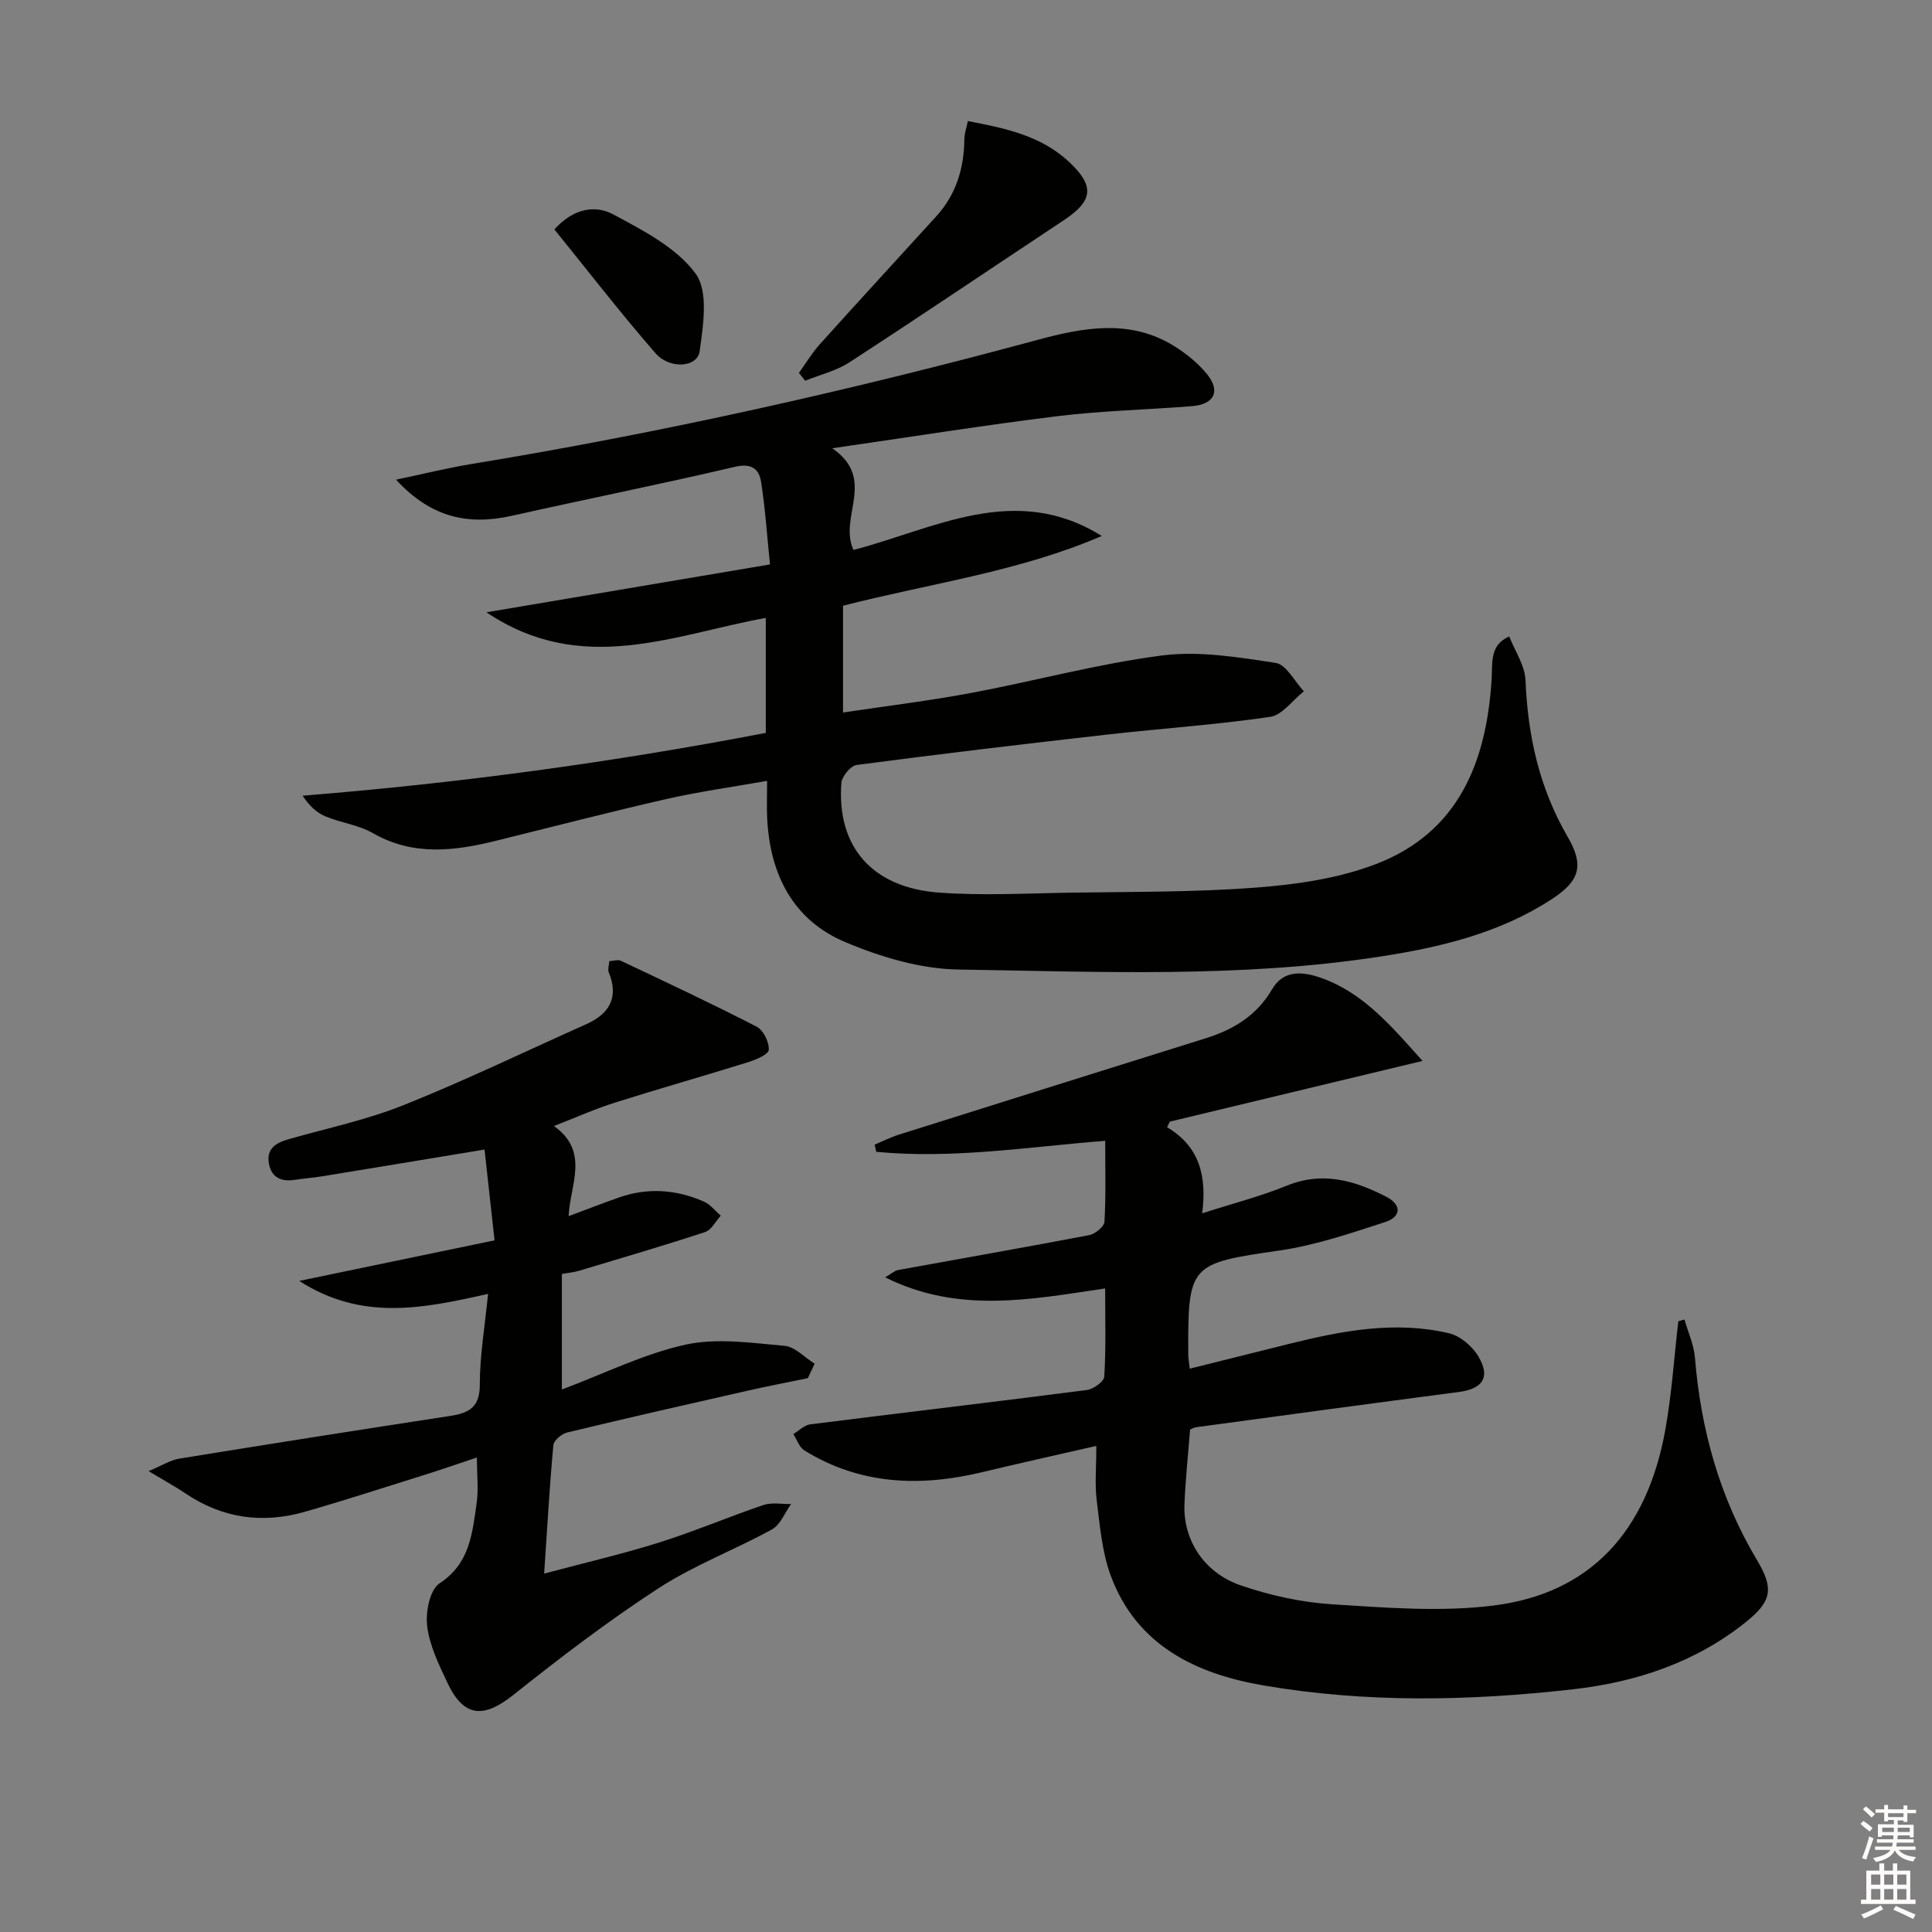
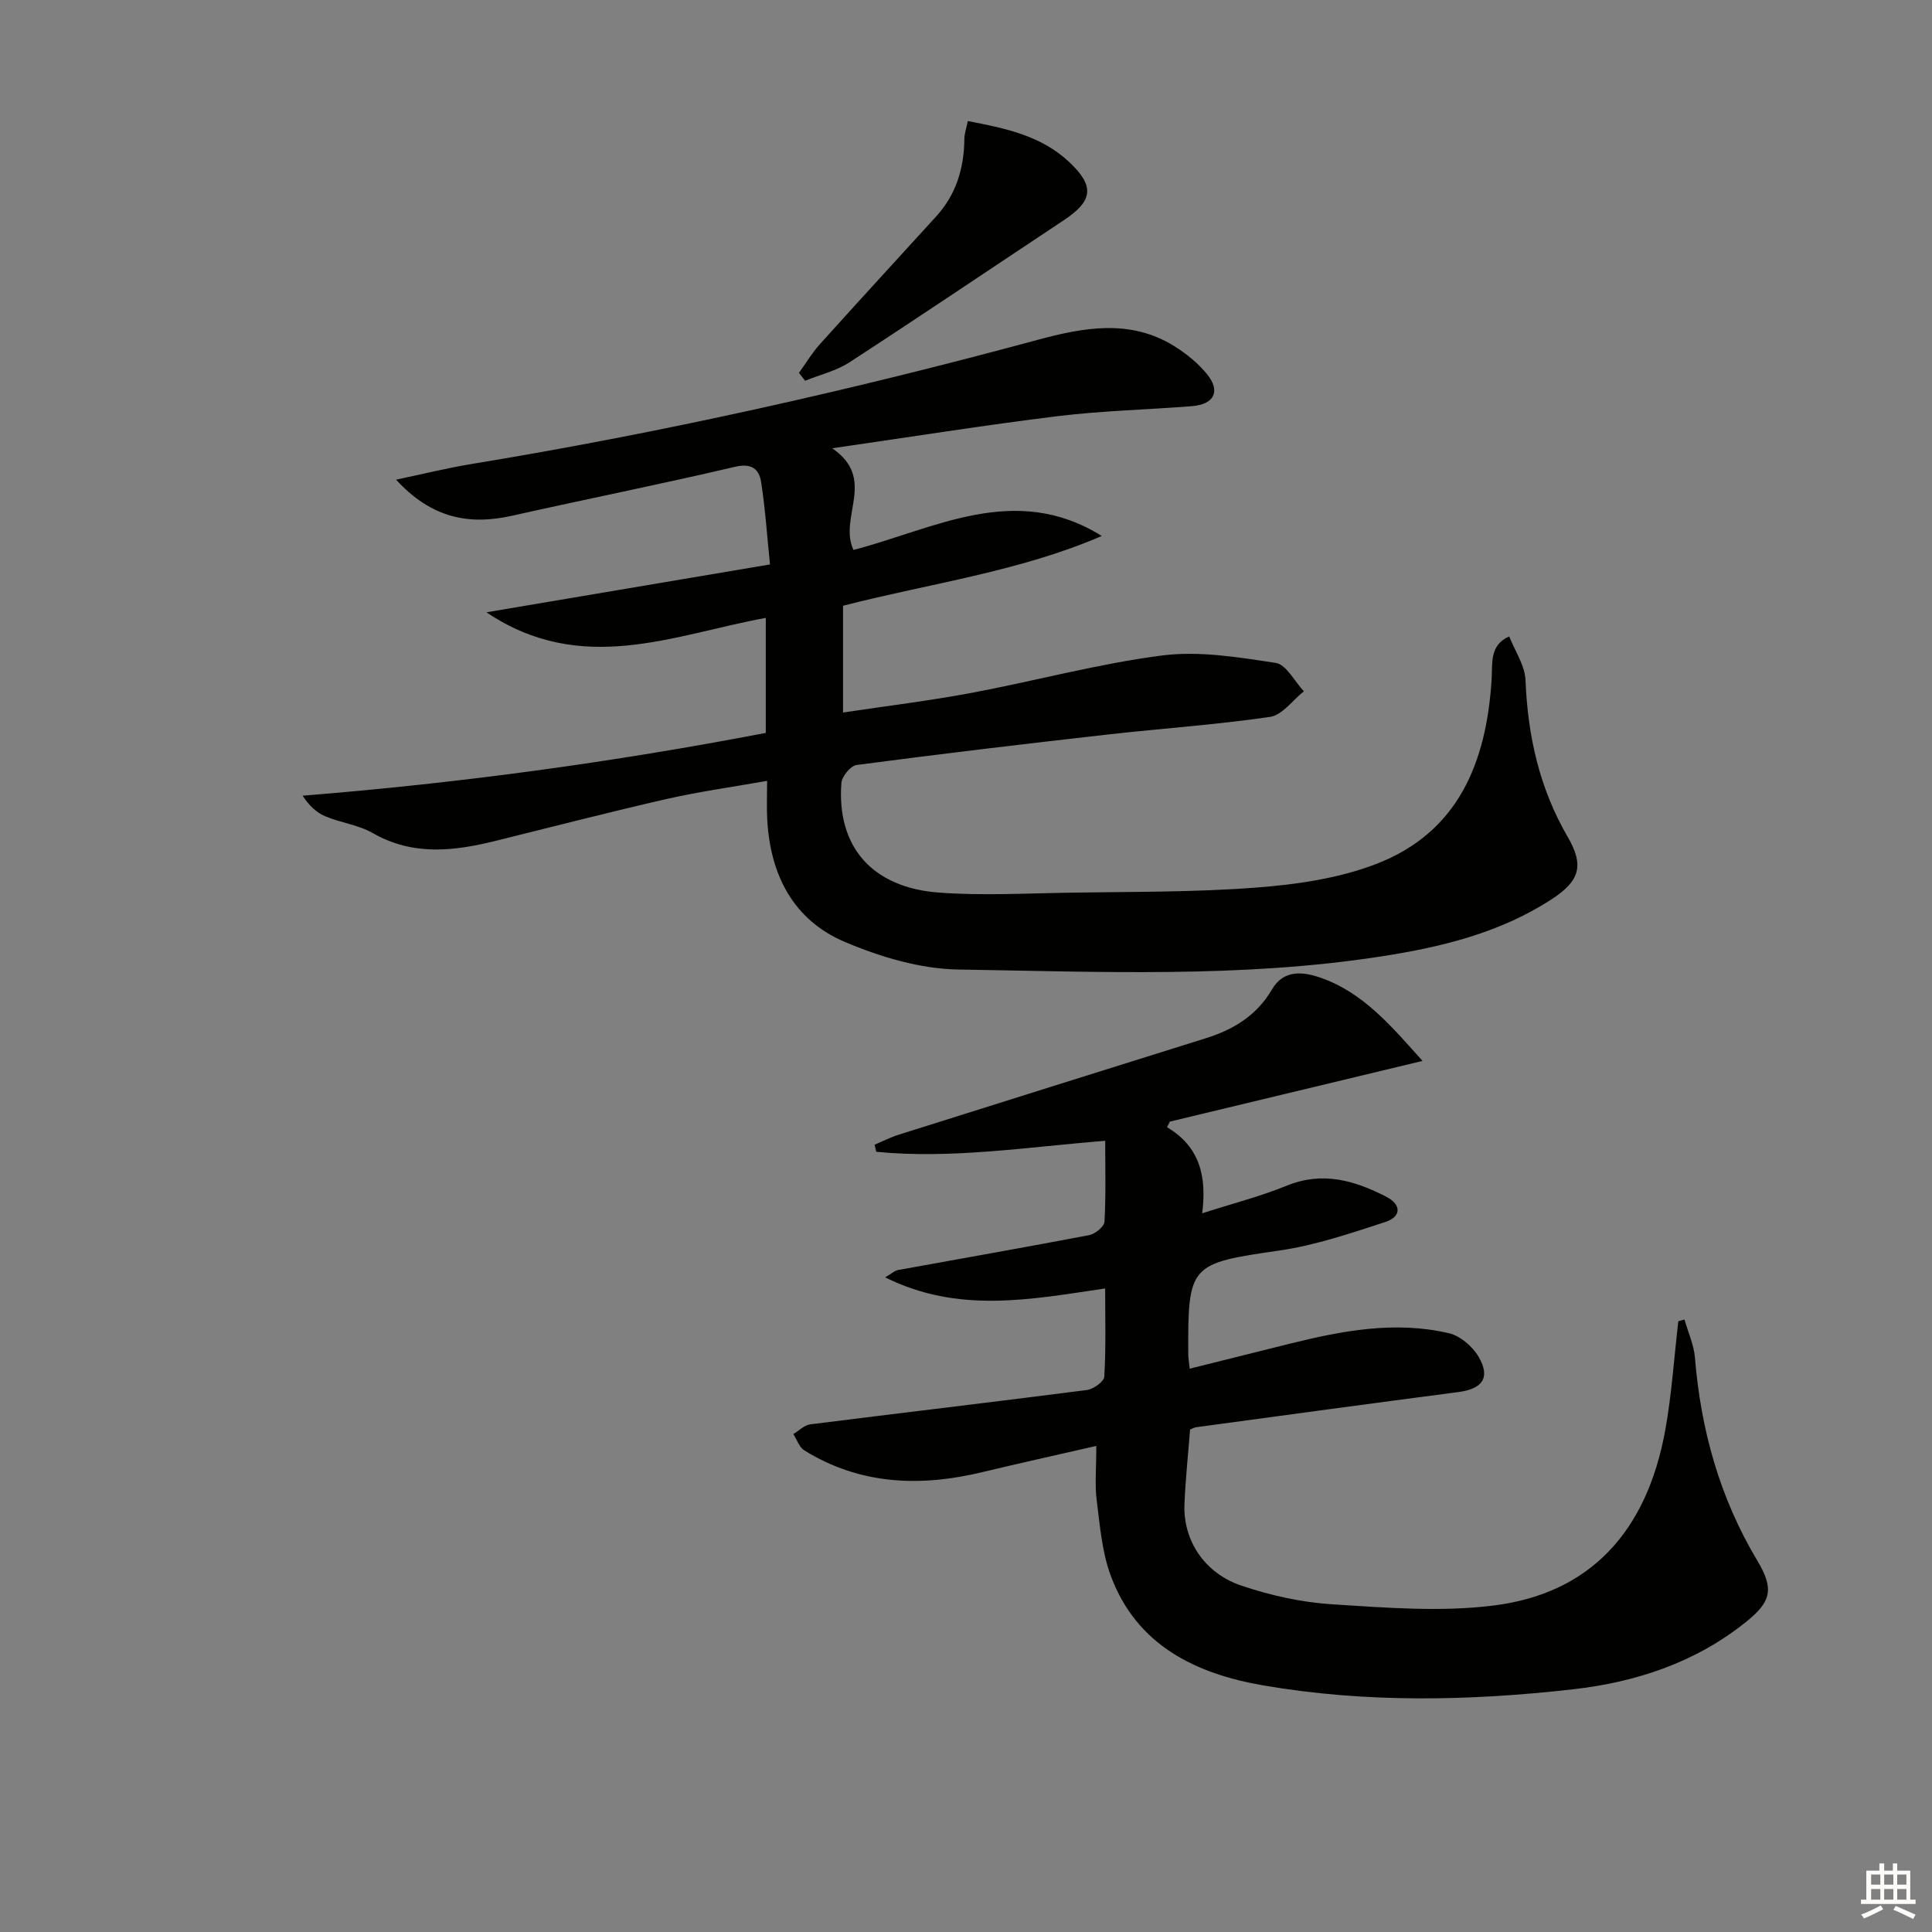
<svg xmlns="http://www.w3.org/2000/svg" enable-background="new 0 0 400 400" viewBox="0 0 400 400">
  <rect x="0" y="0" width="400" height="400" fill="#808080" stroke="none" />
  <g fill="#010100">
    <path d="m172.3 92.81c9.32 6.4 1.24 14.2 4.4 21.05 16.69-4.32 33.43-14.11 51.41-2.89-17.08 7.37-35.45 9.79-53.57 14.44v22.11c8.97-1.35 17.8-2.42 26.51-4.05 13.21-2.47 26.25-6.05 39.54-7.76 7.68-.99 15.77.36 23.54 1.54 2.19.34 3.9 3.83 5.82 5.88-2.32 1.83-4.45 4.91-6.98 5.29-11.17 1.64-22.47 2.39-33.69 3.66-17.33 1.96-34.64 4.02-51.93 6.3-1.24.16-3.05 2.37-3.15 3.74-.99 13.14 6.32 21.65 20.18 22.68 8.9.66 17.9.17 26.85.02 12.98-.21 25.99-.07 38.91-1.06 8.34-.64 16.98-1.89 24.73-4.86 17.09-6.55 22.87-21.09 23.95-38.16.22-3.41-.49-7.17 3.65-8.97 1.18 3.02 3.25 6.01 3.37 9.07.47 11.51 2.87 22.34 8.71 32.38 3.47 5.96 2.56 9.14-3.28 12.95-10.83 7.05-23.08 9.97-35.6 11.89-28.96 4.45-58.14 3.12-87.24 2.67-7.88-.12-16.12-2.59-23.48-5.7-10.77-4.55-15.52-13.99-16.11-25.51-.12-2.3-.02-4.62-.02-7.85-7.28 1.29-14.1 2.23-20.79 3.75-11.8 2.69-23.52 5.73-35.28 8.64-8.69 2.15-17.22 3.22-25.59-1.59-2.97-1.7-6.64-2.12-9.85-3.48-1.82-.77-3.33-2.24-4.66-4.25 32.49-2.6 64.28-6.93 95.9-13 0-8.06 0-15.67 0-23.81-19.08 3.46-38.04 12.14-57.84-1.16 20.1-3.39 38.92-6.57 58.71-9.91-.62-6-.98-11.57-1.84-17.07-.42-2.67-1.95-3.95-5.38-3.15-15.34 3.6-30.81 6.69-46.19 10.14-8.92 2-16.68.51-24.01-7.47 5.76-1.21 10.62-2.42 15.55-3.23 39.5-6.49 78.5-15.22 117.14-25.68 9.55-2.58 19.26-4.45 28.44 1.27 2.49 1.55 4.9 3.51 6.75 5.77 2.89 3.53 1.53 6.28-3.08 6.65-9.27.74-18.6.94-27.82 2.07-15.12 1.86-30.19 4.27-46.68 6.65z" />
    <path d="m228.81 266.76c-15.45 2.28-30.38 5.26-45.55-2.3 1.39-.81 1.98-1.39 2.65-1.51 13.2-2.41 26.42-4.71 39.6-7.23 1.23-.24 3.1-1.76 3.16-2.77.31-5.45.15-10.92.15-16.76-16.13 1.28-31.71 3.8-47.39 2.28-.12-.49-.24-.98-.36-1.47 1.66-.7 3.28-1.53 4.99-2.07 21.21-6.69 42.42-13.35 63.64-19.99 5.75-1.8 10.53-4.74 13.67-10.12 2.47-4.22 6.62-3.61 10.23-2.33 8.75 3.12 14.51 10.02 20.92 17.16-17.89 4.3-35.1 8.43-52.32 12.57-.19.39-.39.77-.58 1.16 6.81 4.03 8.25 10.22 7.28 17.82 6.29-2.02 12.07-3.5 17.54-5.73 7.4-3.01 14.01-1.06 20.53 2.28 3.35 1.72 3.07 4.21-.18 5.26-7.17 2.33-14.44 4.81-21.86 5.89-18.59 2.69-19.02 2.82-18.91 21.57 0 .65.13 1.29.3 2.9 7.1-1.77 13.92-3.49 20.75-5.18 10.86-2.69 21.82-4.77 32.95-2.15 2.33.55 4.86 2.74 6.11 4.87 2.51 4.3.81 6.65-4.18 7.3-18.11 2.36-36.2 4.83-54.3 7.28-.47.06-.91.35-1.26.49-.4 5.23-.96 10.34-1.16 15.46-.29 7.4 4.04 14.22 11.77 16.84 6.05 2.05 12.52 3.48 18.89 3.88 11.11.7 22.43 1.62 33.39.24 19.9-2.5 31.69-15.24 35.5-36.34 1.34-7.43 1.82-15.01 2.7-22.51.42-.12.85-.24 1.27-.36.75 2.63 1.95 5.23 2.17 7.9 1.22 14.96 5.14 29.03 12.89 41.98 3.56 5.95 2.91 8.54-2.35 12.76-10.48 8.41-22.8 12.45-35.77 13.92-21.37 2.42-42.89 2.86-64.16-.81-13.94-2.4-26.24-8.28-31.58-22.76-1.8-4.89-2.23-10.33-2.89-15.57-.41-3.26-.08-6.61-.08-11.25-8.25 1.89-15.9 3.58-23.51 5.41-12.9 3.11-25.36 2.69-36.95-4.49-1.05-.65-1.53-2.23-2.27-3.37 1.16-.69 2.25-1.85 3.48-2.01 19.09-2.41 38.21-4.65 57.29-7.11 1.36-.18 3.55-1.75 3.61-2.77.36-5.94.18-11.9.18-18.26z" />
-     <path d="m101.05 267.88c-13.61 3.07-26.13 5.64-39.1-2.68 14.04-2.92 26.88-5.58 40.44-8.4-.74-6.69-1.41-12.81-2.07-18.8-11.98 1.98-22.73 3.77-33.49 5.52-1.96.32-3.96.47-5.92.77-2.72.41-4.68-.53-5.22-3.31-.6-3.13 1.4-4.37 4.08-5.13 7.98-2.26 16.18-4 23.85-7.07 12.75-5.11 25.16-11.1 37.71-16.71 4.86-2.17 6.85-5.56 4.69-10.81-.22-.54.06-1.27.13-2.26.88-.05 1.79-.37 2.4-.08 9.43 4.46 18.87 8.89 28.14 13.66 1.37.71 2.59 3.23 2.47 4.79-.08.98-2.71 2.05-4.36 2.57-9.14 2.85-18.37 5.46-27.5 8.35-4.06 1.28-7.97 3.04-12.61 4.84 7.48 5.34 3.3 12.2 3.04 18.66 3.71-1.38 7.08-2.7 10.49-3.89 5.93-2.06 11.8-1.62 17.48.86 1.35.59 2.36 1.93 3.53 2.93-1.07 1.16-1.93 2.96-3.24 3.39-8.64 2.84-17.38 5.4-26.1 8.02-1.08.32-2.23.42-3.56.66v23.92c8.85-3.32 17-7.4 25.63-9.29 6.51-1.42 13.66-.35 20.47.25 2.17.19 4.16 2.41 6.23 3.7-.47 1-.93 1.99-1.4 2.99-4.18.87-8.38 1.67-12.54 2.61-12.44 2.82-24.89 5.65-37.29 8.64-1.14.27-2.77 1.64-2.86 2.62-.78 8.4-1.25 16.83-1.91 26.6 8.68-2.32 16.35-4.09 23.84-6.45 7.27-2.29 14.32-5.3 21.55-7.75 1.74-.59 3.82-.17 5.74-.21-1.3 1.8-2.21 4.3-3.97 5.26-7.72 4.24-16.1 7.39-23.45 12.16-10.42 6.77-20.35 14.35-30.08 22.1-6.2 4.94-10.3 4.65-13.68-2.56-1.76-3.74-3.68-7.66-4.17-11.66-.36-2.91.55-7.56 2.57-8.88 6.29-4.12 6.75-10.32 7.66-16.48.43-2.92.07-5.96.07-9.57-3.96 1.32-7.64 2.6-11.36 3.76-8.07 2.53-16.12 5.14-24.24 7.47-8.77 2.52-17.09 1.38-24.75-3.8-2.02-1.37-4.18-2.54-7.63-4.61 2.83-1.18 4.53-2.29 6.37-2.59 18.66-3.03 37.34-5.97 56.03-8.83 3.88-.59 6.17-1.74 6.18-6.44-.01-6.02 1.04-12.05 1.71-18.84z" />
    <path d="m165.41 77.2c1.43-1.98 2.7-4.11 4.32-5.92 7.99-8.88 16.08-17.67 24.12-26.5 4.12-4.53 5.75-9.96 5.81-15.99.01-1.12.42-2.24.72-3.72 7.7 1.46 15.13 3 20.95 8.44 5.37 5.02 4.97 8.07-1.06 12.07-14.79 9.81-29.51 19.75-44.39 29.43-2.74 1.78-6.11 2.57-9.19 3.82-.43-.54-.86-1.08-1.28-1.63z" />
-     <path d="m114.78 47.5c4.07-4.53 8.61-5.03 12.17-3.12 6.19 3.32 13.1 6.87 17.06 12.26 2.7 3.66 1.59 10.74.84 16.1-.47 3.33-6.17 3.79-9.13.4-7.25-8.32-14-17.08-20.94-25.64z" />
+     <path d="m114.78 47.5z" />
  </g>
-   <path d="m385.2 377.6.6-.6c.6.4 1.3.9 1.9 1.5l-.6.7c-.8-.6-1.4-1.1-1.9-1.6zm.3 7.1c.6-1.4 1.1-2.9 1.5-4.5.3.1.6.3.9.4-.5 1.4-1 2.9-1.5 4.4zm.2-10.1.6-.6c.7.5 1.3 1.1 1.9 1.6l-.7.7c-.6-.6-1.2-1.2-1.8-1.7zm8.4-.8h.8v.9h1.8v.7h-1.8v1.8h-.8v-.3h-1.2v.9h3.3v2.6h-.8v-.4h-2.5c0 .3 0 .6-.1.8h3.4v.7h-3.5c0 .3-.1.6-.1.8h4v.7h-3.5c.7.9 1.9 1.3 3.6 1.5-.2.2-.4.5-.6.9-1.9-.3-3.2-1.1-3.8-2.3-.5 1.1-1.8 2-3.9 2.4-.2-.3-.4-.5-.6-.8 1.9-.4 3.1-.9 3.6-1.7h-3.2v-.7h3.5c.1-.2.1-.5.2-.8h-3.3v-.7h3.4c0-.2 0-.5 0-.8h-2.4v.3h-.8v-2.6h3.3v-.9h-1.2v.3h-.8v-1.8h-1.8v-.7h1.8v-.9h.8v.9h3.2zm-4.4 5.5h2.4c0-.3 0-.6 0-.9h-2.4zm1.2-3.1h3.2v-.8h-3.2zm4.4 2.2h-2.4v.9h2.5v-.9z" fill="#fcfbfa" />
  <path d="m389.2 385.8h.9v1.5h1.8v-1.5h.9v1.5h2.7v6h1.1v.9h-11.3v-.9h1.1v-6h2.7v-1.5zm.2 8.7.5.8c-1.2.6-2.5 1.3-4 1.9-.2-.3-.3-.6-.6-.8 1.6-.6 3-1.3 4.1-1.9zm-2-4.3h1.9v-2.1h-1.9zm0 3.1h1.9v-2.2h-1.9zm2.7-3.1h1.9v-2.1h-1.9zm0 3.1h1.9v-2.2h-1.9zm2.4 1.3c1.4.6 2.7 1.2 4.1 1.8l-.5.9c-1.5-.7-2.8-1.4-4.1-1.9zm2.2-6.5h-1.9v2.1h1.9zm-1.9 5.2h1.9v-2.2h-1.9z" fill="#fcfbfa" />
</svg>